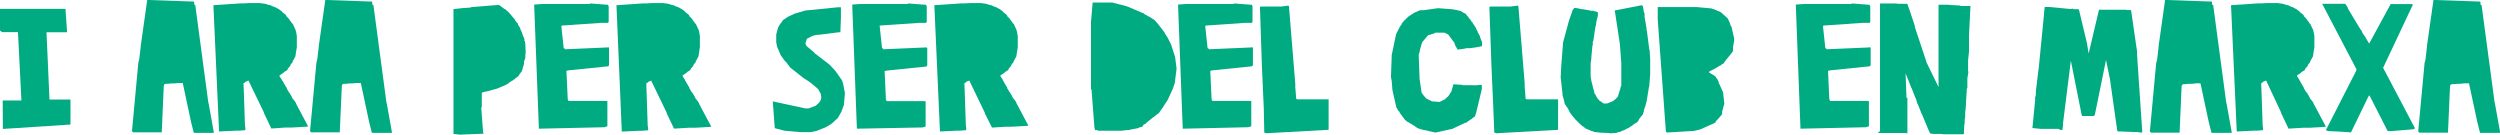
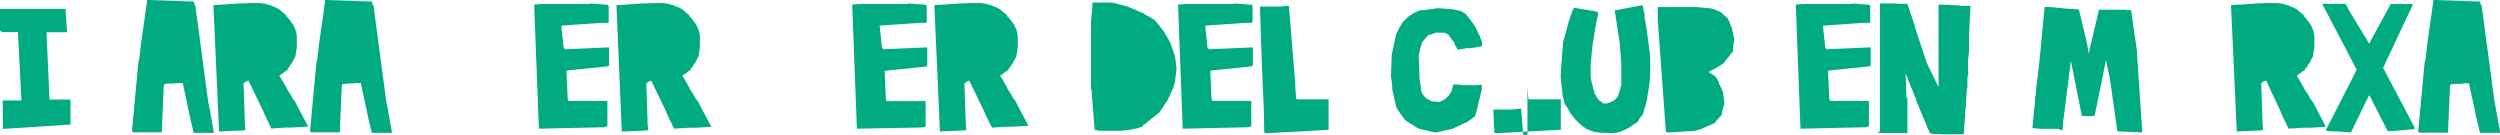
<svg xmlns="http://www.w3.org/2000/svg" id="Capa_1" data-name="Capa 1" viewBox="0 0 427.36 23.06">
  <defs>
    <style>.cls-1{fill:#00ab82;}</style>
  </defs>
  <path class="cls-1" d="M6.08,18.28h3.2L8.69,6.6H5.93l-.12-.16-.19-.09V2.63H16.81l.28,4-.13,0H13.58l0,.25.5,11.25h3.59v4.27l-11.56.75Z" transform="translate(-5.62 -1.11)" />
  <path class="cls-1" d="M38.75,23.83,38.29,22v0L36.86,15.3h-.8l-.62.07h-.53l-.56.06h-.43l-.19.12h-.06l-.06.37-.34,7.81h-4.9l-.19-.21L29.27,11.8l.15-.56.25-2.13V9l1.12-7.9,8,.28.07.59H39l2.23,16.67.06.19.87,4.83v.16H38.75Z" transform="translate(-5.62 -1.11)" />
  <path class="cls-1" d="M42.1,2l4.59-.31h.49l1.18-.06H50l.93.12.59.19.41.09.37.19.37.12.5.28h.09l.06.09.46.34.13.16.56.43.09.16,0,0,0,.09.28.25.22.28.06.06,0,.06.09.09.07.13h.06l.12.22,0,0,.13.18.06,0,.49,1.06.13.49v0l.09.59V9.2l-.19,1.15v.09l-.09.43-.06.06v0l-.06.09-.19.4-.09.09-.06.28-.31.31,0,.1,0,0-.16.28-.15.12v.12h-.13l-.12.35-.59.37-.09.12-.5.34-.16.06v.19l.41.62,0,.09L54,15l0,.1.06,0v.09l.62,1.05,0,.1.22.34.06.15.13.13.37.62.15.34.5.62.28.62.06,0,0,.09,1.83,3.44-.06.06-1.58.1h-.1l-1,.06H54.47L52,23.08l-1.21-2.54-.06-.22-2.64-5.45-.12.06h0l-.34.13-.25.24h-.13l.25,7.26.06.37v.43l-1.11.09-.4,0h-.13l-2.73.13-.12,0Z" transform="translate(-5.62 -1.11)" />
  <path class="cls-1" d="M69.19,23.83,68.73,22v0L67.3,15.3h-.81l-.62.07h-.52l-.56.06h-.43l-.19.12h-.06l-.06.37-.35,7.81H58.81l-.19-.21L59.71,11.8l.15-.56.25-2.13V9l1.12-7.9,8,.28.06.59h.16l2.23,16.67.06.19.87,4.83v.16H69.19Z" transform="translate(-5.62 -1.11)" />
-   <path class="cls-1" d="M83.14,24V2.66l.06,0,1.71-.19H85l1-.06.22-.09,4.65-.37.18.09.78.59.28.12,0,.06.21.16.07.09.12.09.43.47,0,0,.37.47.06,0,0,.06.22.22.06.15v0l.31.44.15.12.07.22,0,.06.09.12h0l.19.31.09.1,0,.15.28.59.25.77.06,0,.06.28.06,0v.41l.1.06v.19l.06.24.06,1.46-.06.56v.4l-.13.37v0l-.09.28V12l-.06.18v.19l-.09,0v.19l-.1.24V13l-.12.13v.18l-.22.22v.06l-.15.16,0,0-.31.49,0-.06-.53.4v.1h-.16l-.27.24h-.07l-.37.25-.09.06-.06.07-.07.09h-.06l-.09.06-.25.15-1.55.66-1.8.49-.37.06-.43.16v2.42l-.09.15.31,4.12.09.22-.09.09-2.64.1h-.12l-1.18.06Z" transform="translate(-5.62 -1.11)" />
  <path class="cls-1" d="M97.74,23.11,96.93,1.89l1.4-.1h5.89l.06,0,.12,0,.06,0h1.92l.16-.09,2.85.22.06,0h.1l.12.31V4.86l-.12.16h-1.21l-6.67.46-.09.12.4,3.75.13,0,.09.18,7.25-.31.16-.06.12.15v2.92l-.12.21-6.76.69-.4.09.22,4.83.12.31h6.57l.09.07v4.27l-.56.16Z" transform="translate(-5.62 -1.11)" />
  <path class="cls-1" d="M111,2l4.59-.31h.5l1.17-.06h1.65l.93.12.58.19.41.09.37.19.37.12.5.28h.09l.06.09.47.34.12.16.56.43.09.16,0,0,0,.09.28.25.22.28.06.06,0,.06.1.09.06.13h.06l.12.22,0,0,.13.18.06,0,.5,1.06.12.49v0l.09.59V9.2l-.18,1.15v.09l-.1.43-.06.06v0l-.06.09-.19.4-.09.09-.06.28-.31.31,0,.1,0,0-.16.28-.15.12v.12h-.13l-.12.35-.59.37-.09.12-.5.34-.15.06v.19l.4.62,0,.09.06,0,0,.1.07,0v.09l.62,1.05,0,.1.21.34.07.15L124,17l.37.62.16.34.49.62.28.62.06,0,0,.09,1.83,3.44-.06.06-1.58.1h-.09l-1,.06h-1.11l-2.51.15-1.21-2.54-.06-.22-2.64-5.45-.12.06h0l-.34.13-.25.24h-.12l.24,7.26.07.37v.43l-1.12.09-.4,0h-.13l-2.72.13-.13,0Z" transform="translate(-5.62 -1.11)" />
-   <path class="cls-1" d="M149.28,6.63H149l-3.47.43h-.21l-.62.12-.44.19-.71.37-.22.68v.25l.19.34.34.28,0,0,1,.84,0,.06,2.54,1.95,1,1.06,1.15,1.64.19.56.31,1.61-.16,2-.43,1.18-.62,1.09-1.09,1-1,.59-1.55.62-1,.21h-1.77l-2.69-.24-1.68-.44-.34-4.58,5.55,1.2h.56l1.18-.43.52-.43.13-.22.15-.09.19-.56v-.25l-.1-.56-.46-.8-1.33-1.12-.06,0-.13-.12-1-.65-2.2-1.74L140.2,12l-.09-.16-.34-.34-.68-.93-.62-1.45-.16-.78V7l.31-1.15.31-.56.4-.52.1-.19.86-.59,1.21-.56,1.77-.52,5.61-.56h.49V4.15Z" transform="translate(-5.62 -1.11)" />
  <path class="cls-1" d="M152.1,23.11l-.8-21.22,1.39-.1h5.89l.06,0,.13,0,.06,0h1.92l.16-.09,2.85.22.06,0h.09l.13.31V4.86l-.13.16H162.7L156,5.48,156,5.6l.4,3.75.12,0,.1.18,7.25-.31L164,9.2l.13.15v2.92l-.13.21-6.75.69-.41.09.22,4.83.13.31h6.57l.09.07v4.27l-.56.16Z" transform="translate(-5.62 -1.11)" />
  <path class="cls-1" d="M165.34,2l4.59-.31h.49l1.18-.06h1.64l.93.12.59.19.4.09.37.19.38.12.49.28h.1l.06.09.46.34.13.16.55.43.1.16,0,0,0,.09.28.25.21.28.07.06,0,.06.09.09.06.13h.06l.13.22,0,0,.12.18.07,0,.49,1.06.12.49v0l.1.59V9.2l-.19,1.15v.09l-.09.43-.06.06v0l-.06.09-.19.4-.09.09-.07.28-.31.31,0,.1,0,0-.15.28-.16.12v.12h-.12l-.13.35-.58.37-.1.12-.49.34-.16.06v.19l.41.62,0,.09.06,0,0,.1.06,0v.09l.62,1.05,0,.1.22.34.06.15.12.13.38.62.15.34.5.62.28.62.06,0,0,.09,1.83,3.44-.06.06-1.58.1h-.1l-1,.06H177.7l-2.51.15L174,20.54l-.06-.22-2.63-5.45-.12.06h0l-.34.13-.25.24h-.12l.25,7.26.06.37v.43l-1.11.09-.41,0h-.12l-2.73.13-.12,0Z" transform="translate(-5.62 -1.11)" />
  <path class="cls-1" d="M193.2,23.36h-.37l-.12-.4-.5-6.54-.09-.09V4.89l.28-3.35h3.34l2.55.66,2.35,1,.09.06.28.06.44.34.09,0,.06.07.09,0,.1.12.31.12.9.59.55.62.69.9.06.06.4.53.09.22.44.68.56,1.11.71,2.17.25,2-.31,2.45-.34,1-.87,1.89-.75,1.14,0,.07-.21.24-.53.78-.53.37-.25.25-.18.09-.06.06-1.06.84-.18.22-.22.09,0,0-.19.12-.18.32-.53.12-.09.06V23l-1.21.22-.31.09-1.05.09-.25.06h-4.12Z" transform="translate(-5.62 -1.11)" />
  <path class="cls-1" d="M207.8,23.11,207,1.89l1.39-.1h5.89l.06,0,.12,0,.07,0h1.92l.15-.09,2.85.22.07,0h.09l.12.31V4.86l-.12.16H218.4l-6.66.46-.09.12.4,3.75.12,0,.09.18,7.26-.31.15-.06.13.15v2.92l-.13.21-6.75.69-.41.09.22,4.83.12.31h6.57l.1.07v4.27l-.56.16Z" transform="translate(-5.62 -1.11)" />
  <path class="cls-1" d="M221.66,19.83l0-.12-.34-7.63,0-.09L221,2.29l.21-.06h3.38l1.27-.16.1.13,1.08,13.23v.12l0,.34V16l.16,2,.18.09h5.18l.18,0V23.3h-.06l-10.6.59-.34-.12Z" transform="translate(-5.62 -1.11)" />
  <path class="cls-1" d="M249.55,23.42l-.62-.09-.12-.06-.56-.13-.06-.06-.28-.09-.68-.47L247,22.4l-.09-.09-.07,0-.46-.31-.09,0-.5-.41-.87-1.17-.09-.22-.19-.16-.24-.46-.07-.06-.68-3-.12-1.52v0l-.13-.74.13-3.75.74-3.54.13-.28.06-.09.43-.87.34-.49,0-.09.41-.5.74-.71,1-.65,1-.44.62,0,2.45-.34,2.54.19,1.3.28.62.37h.07l.27.21.16.25.22.19.06.18.31.31.15.31.16.1.12.28.19.21h0l.09.22.06,0V5.6l.38.81h.06v.15h0l.43.81,0,.19.13.18,0,.16.19.34V9l-.9.19h0l-1.21.16h-.1l-.09,0h-.37l-.37.09-1.12.15-.43-.74-.13-.43L253.18,7l-.65-.31H251l-.19.12-1.08.34-1,1.18-.37,1.24v.06l-.1.47-.12.34.15,4.15.34,2.33.13.21.06.1.59.71,1,.5,1.3.09.9-.44.62-.58.5-.78.34-1.21,1.42.09.22.07H258l.87-.07.06.13v.59L258,20.23l-.24.78-.53.37h0l0,.06-.31.16-.69.49h-.12l-2.23,1.05-2.88.63-1.27-.28Z" transform="translate(-5.62 -1.11)" />
-   <path class="cls-1" d="M260.9,19.83l0-.12-.34-7.63,0-.09-.34-9.7.21-.06h3.38l1.27-.16.1.13,1.08,13.23v.12l0,.34V16l.16,2,.18.09h5.18l.18,0V23.3H272l-10.6.59-.34-.12Z" transform="translate(-5.62 -1.11)" />
+   <path class="cls-1" d="M260.9,19.83h3.38l1.27-.16.1.13,1.08,13.23v.12l0,.34V16l.16,2,.18.09h5.18l.18,0V23.3H272l-10.6.59-.34-.12Z" transform="translate(-5.62 -1.11)" />
  <path class="cls-1" d="M279.34,23.8l-1.18-.13-.18-.09-.31-.09h-.1l-.06-.07-.9-.37-.28-.28-.28-.12-.06-.13-.12-.06,0-.06h-.07l-1-1-.09-.16-.09-.06-.07-.09-.59-.78-.18-.43-.09-.09-.13-.28-.09-.09-.37-.56-.13-.65-.25-.84v-.31l-.31-2.7.1-2v0l.31-4,1-3.69.65-1.86.31-.37.74.13.37.09h.13l1.33.22.12.06h.1l.25,0H278l.09.09h.34l0,.06.25.07.09.09,0,.46v.07l-.25,1-.09.68-.06.15-.19,1.12v.19l0-.07-.19,1.24-.09.13,0,.59-.06.09-.19,2v.25l-.12.77v2.24l.15.93.1.28.18.83.1.25v.09l.09.19V17l.21.31.31.59.47.52h.09l.13.1h.06l.12.15.22.13h.59l1.08-.44.16-.18.21-.13.38-.43.46-1.46,0-.22.13-.12V11.86l-.25-3.28-.81-5.33-.09-.34L286.28,2l.16.12.15.78V3l.16.44v.31l0,.15V4l.34,2v.18l.09.37v.1l.37,2.88.06.15.1,1.52v2.61l-.16,2v.09l-.06.13-.37,2.29-.25,1-.06.09-.16.53,0,.09v0l-.21.66-.07.09-.09.15h-.06l-.44.59,0,.09-.31.41-.49.28-.5.4h-.09l-.28.22-.09.06-.5.21-.09.1-.68.25,0,.06-.44.09-.37.13-1.12.09-.09-.06ZM277.6,12l0,.06V12Z" transform="translate(-5.62 -1.11)" />
  <path class="cls-1" d="M289,4.46V2.32h6.66l2.45.22.84.28.09.06.68.28.09.06,1.12,1,.37.74.19.59.12.13L302,7.4l.06.13v.55l-.19,1.12v.65l-.22.31-1.11,1.36-.28.44-.25.12-.37.28h-.09l-.68.43-1,.5-.12.19,1.12.68.09.21.22.25.15.34.09.1v.18l.75,1.65.21,1.95L300,20.23l0,.41-.68.8-.31.31-.19.34-2.57,1.15-1.05.25-4.65.28-.16-.19Z" transform="translate(-5.62 -1.11)" />
  <path class="cls-1" d="M313.4,23.11l-.8-21.22,1.39-.1h5.89l.06,0,.13,0,.06,0h1.92l.15-.09,2.86.22.06,0h.09l.12.31V4.86l-.12.16H324l-6.66.46-.09.12.4,3.75.12,0,.1.18,7.25-.31.15-.06.13.15v2.92l-.13.21-6.75.69-.41.09.22,4.83.12.31H325l.1.07v4.27l-.56.16Z" transform="translate(-5.62 -1.11)" />
  <path class="cls-1" d="M337.3,24h-1.24l-.5-.09-.15-.34-.06-.1-1.18-2.82-.06-.09-.65-1.64-.07-.09-.31-1-.06-.06-.59-1.52-.06-.09-1-2.51,0-.06.15,4.24h.16v3.44l0,.16v2.36l0,.15-.22-.09h-4.71l-.09-.1.34-.21V1.7h2.73l.31.06h1.61l.31.81,1,3,0,.19L335,11.89l2,4.1V1.92h1.71l.52.06,1.34.06.24.09h1.65l-.25,5,0,.19V9.91l-.16,1.55V12.7l0,.12v.32l0,.15.06.09-.12.78-.06.18.06,0-.06.13,0,.87,0,.18v.65h-.09v.31l-.06.22.06,0-.06.5-.09,1.48v.35l-.07.86-.06.31v.87l-.09.56v.65l-.06.09-.06,1.09V24l-.19.06h-3.26Z" transform="translate(-5.62 -1.11)" />
  <path class="cls-1" d="M369.32,23.64l-1.09-.06h-.53l-.15-.13-.16-1.14v0l-1.08-7.63-.68-3.31-1.92,9.42-.19.15h-1.95l-.1-.18-1.85-9.27-1.34,10.69v.37h0l-.09.69-.09.12-.38-.09-.21-.13h-3L353.05,23l.46-4.71v-.5l.12-.46v-.53l.44-3.68v0l.06-.37v0l.9-9.23v-.1l.12-1.11H356l3.59.34.35-.06.12.09h.87l.09.15,1.36,5.68.28,1.76,1.77-7.5H369l.34.06h.52l.07.13,1,6.91,0,.06v.34l0,.09.9,13.33-.13.09-.71-.09Z" transform="translate(-5.62 -1.11)" />
-   <path class="cls-1" d="M383.67,23.83,383.2,22v0l-1.42-6.64H381l-.62.07h-.53l-.55.06h-.44l-.18.12h-.07l-.06.37-.34,7.81h-4.89l-.19-.21,1.08-11.72.16-.56.25-2.13V9l1.11-7.9,8,.28.06.59h.16l2.23,16.67.06.19.87,4.83v.16h-3.41Z" transform="translate(-5.62 -1.11)" />
  <path class="cls-1" d="M387,2l4.58-.31h.5l1.18-.06h1.64l.93.12.59.19.4.09.37.19.37.12.5.28h.09l.07.09.46.34.12.16.56.43.09.16,0,0,0,.09.28.25.21.28.06.06,0,.06.1.09.06.13h.06l.13.22,0,0,.12.18.06,0,.5,1.06.12.49v0l.1.59V9.2l-.19,1.15v.09l-.09.43-.07.06v0l-.06.09-.18.4-.1.09-.06.28-.31.31,0,.1,0,0-.16.28-.15.12v.12h-.12l-.13.35-.59.37-.09.12-.5.34-.15.06v.19l.4.62,0,.09.07,0,0,.1.06,0v.09l.62,1.05,0,.1.22.34.06.15L400,17l.37.62.16.34.49.62.28.62.07,0,0,.09,1.83,3.44-.07.06-1.58.1h-.09l-1,.06h-1.12l-2.51.15-1.21-2.54-.06-.22L393,14.87l-.13.06h0l-.34.13-.25.24h-.12l.25,7.26.06.37v.43l-1.12.09-.4,0h-.12l-2.73.13-.12,0Z" transform="translate(-5.62 -1.11)" />
  <path class="cls-1" d="M403.66,23.52l-.4-.1v-.15l5.17-10.13v-.22L402.58,1.76l.4,0h3.53l.22.28.25.43,0,.1,0,0,2.2,3.65.06,0,.25.55.43.62.69,1.18,3.68-6.76h3.75V2L413,12.7l5.39,10.23v.18l-.21.1-3.78.31h-.59l-.13-.19-3-5.89h-.07v0l-.15.22-2.95,6.08-2-.13Z" transform="translate(-5.62 -1.11)" />
  <path class="cls-1" d="M429.57,23.83,429.11,22v0l-1.43-6.64h-.8l-.62.07h-.53l-.56.06h-.43l-.19.12h-.06l-.06.37-.34,7.81h-4.9l-.19-.21,1.09-11.72.15-.56.25-2.13V9l1.12-7.9,8,.28.07.59h.15l2.23,16.67.06.19.87,4.83v.16h-3.41Z" transform="translate(-5.62 -1.11)" />
</svg>